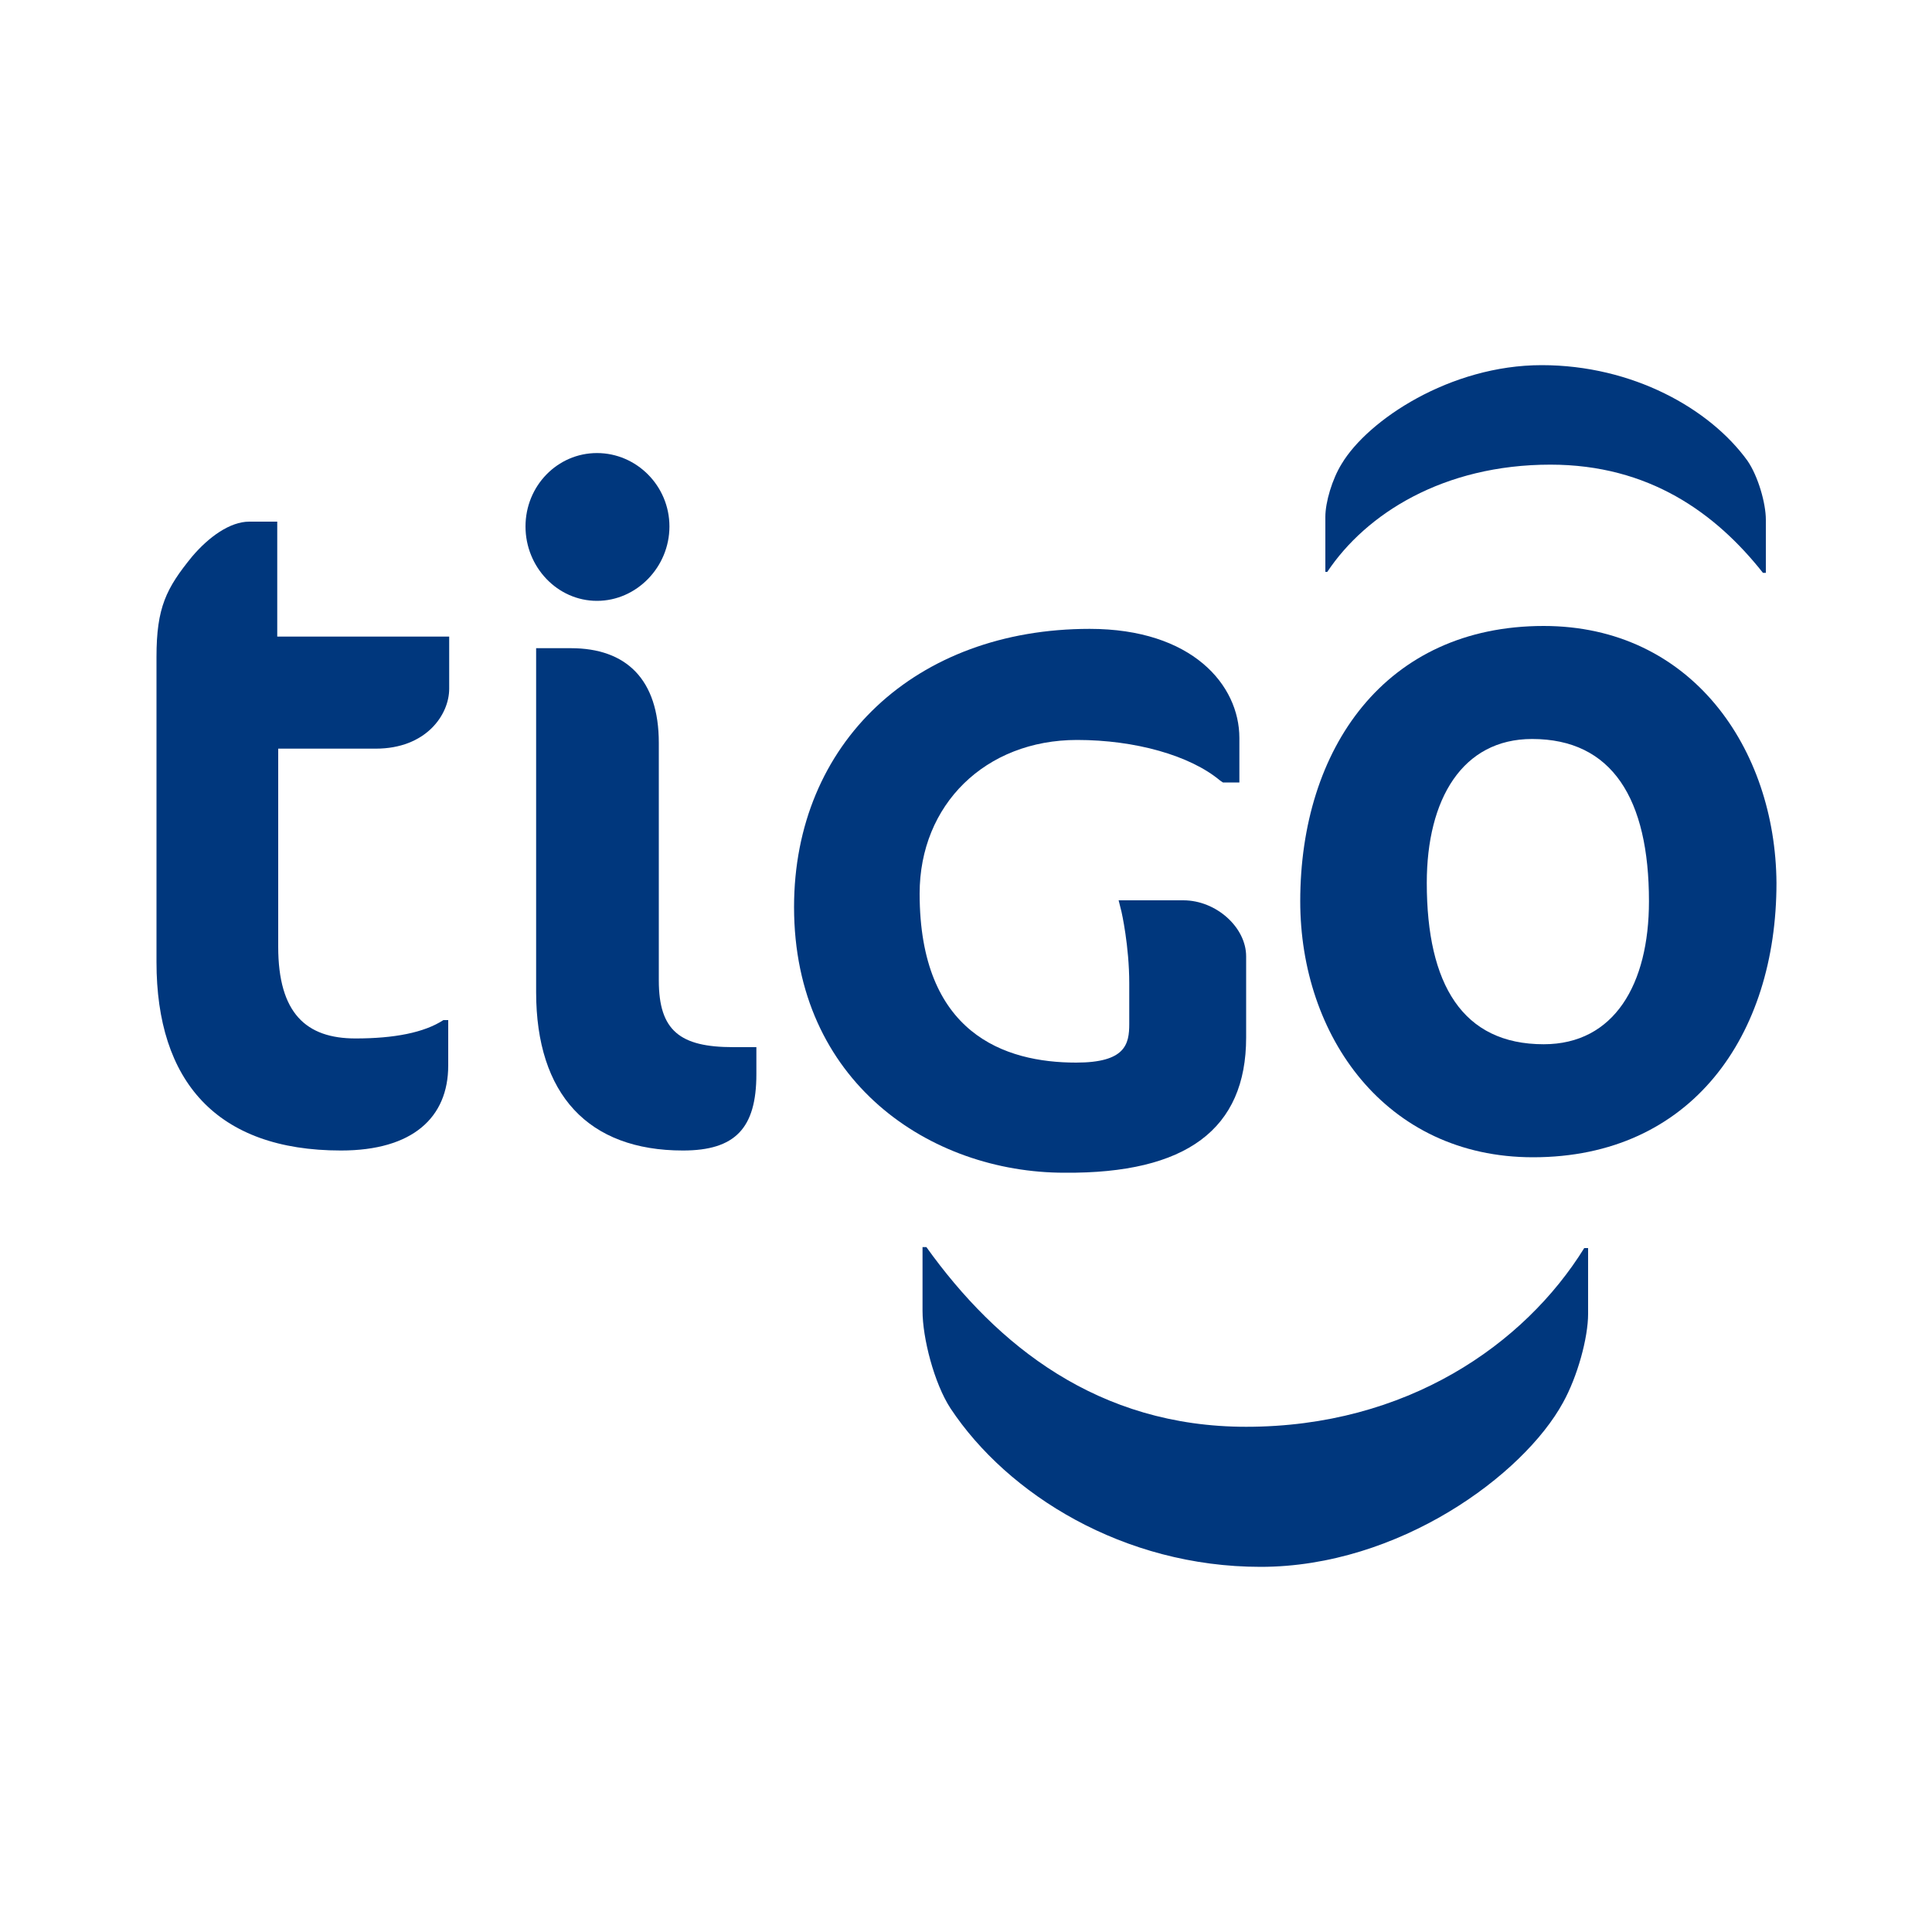
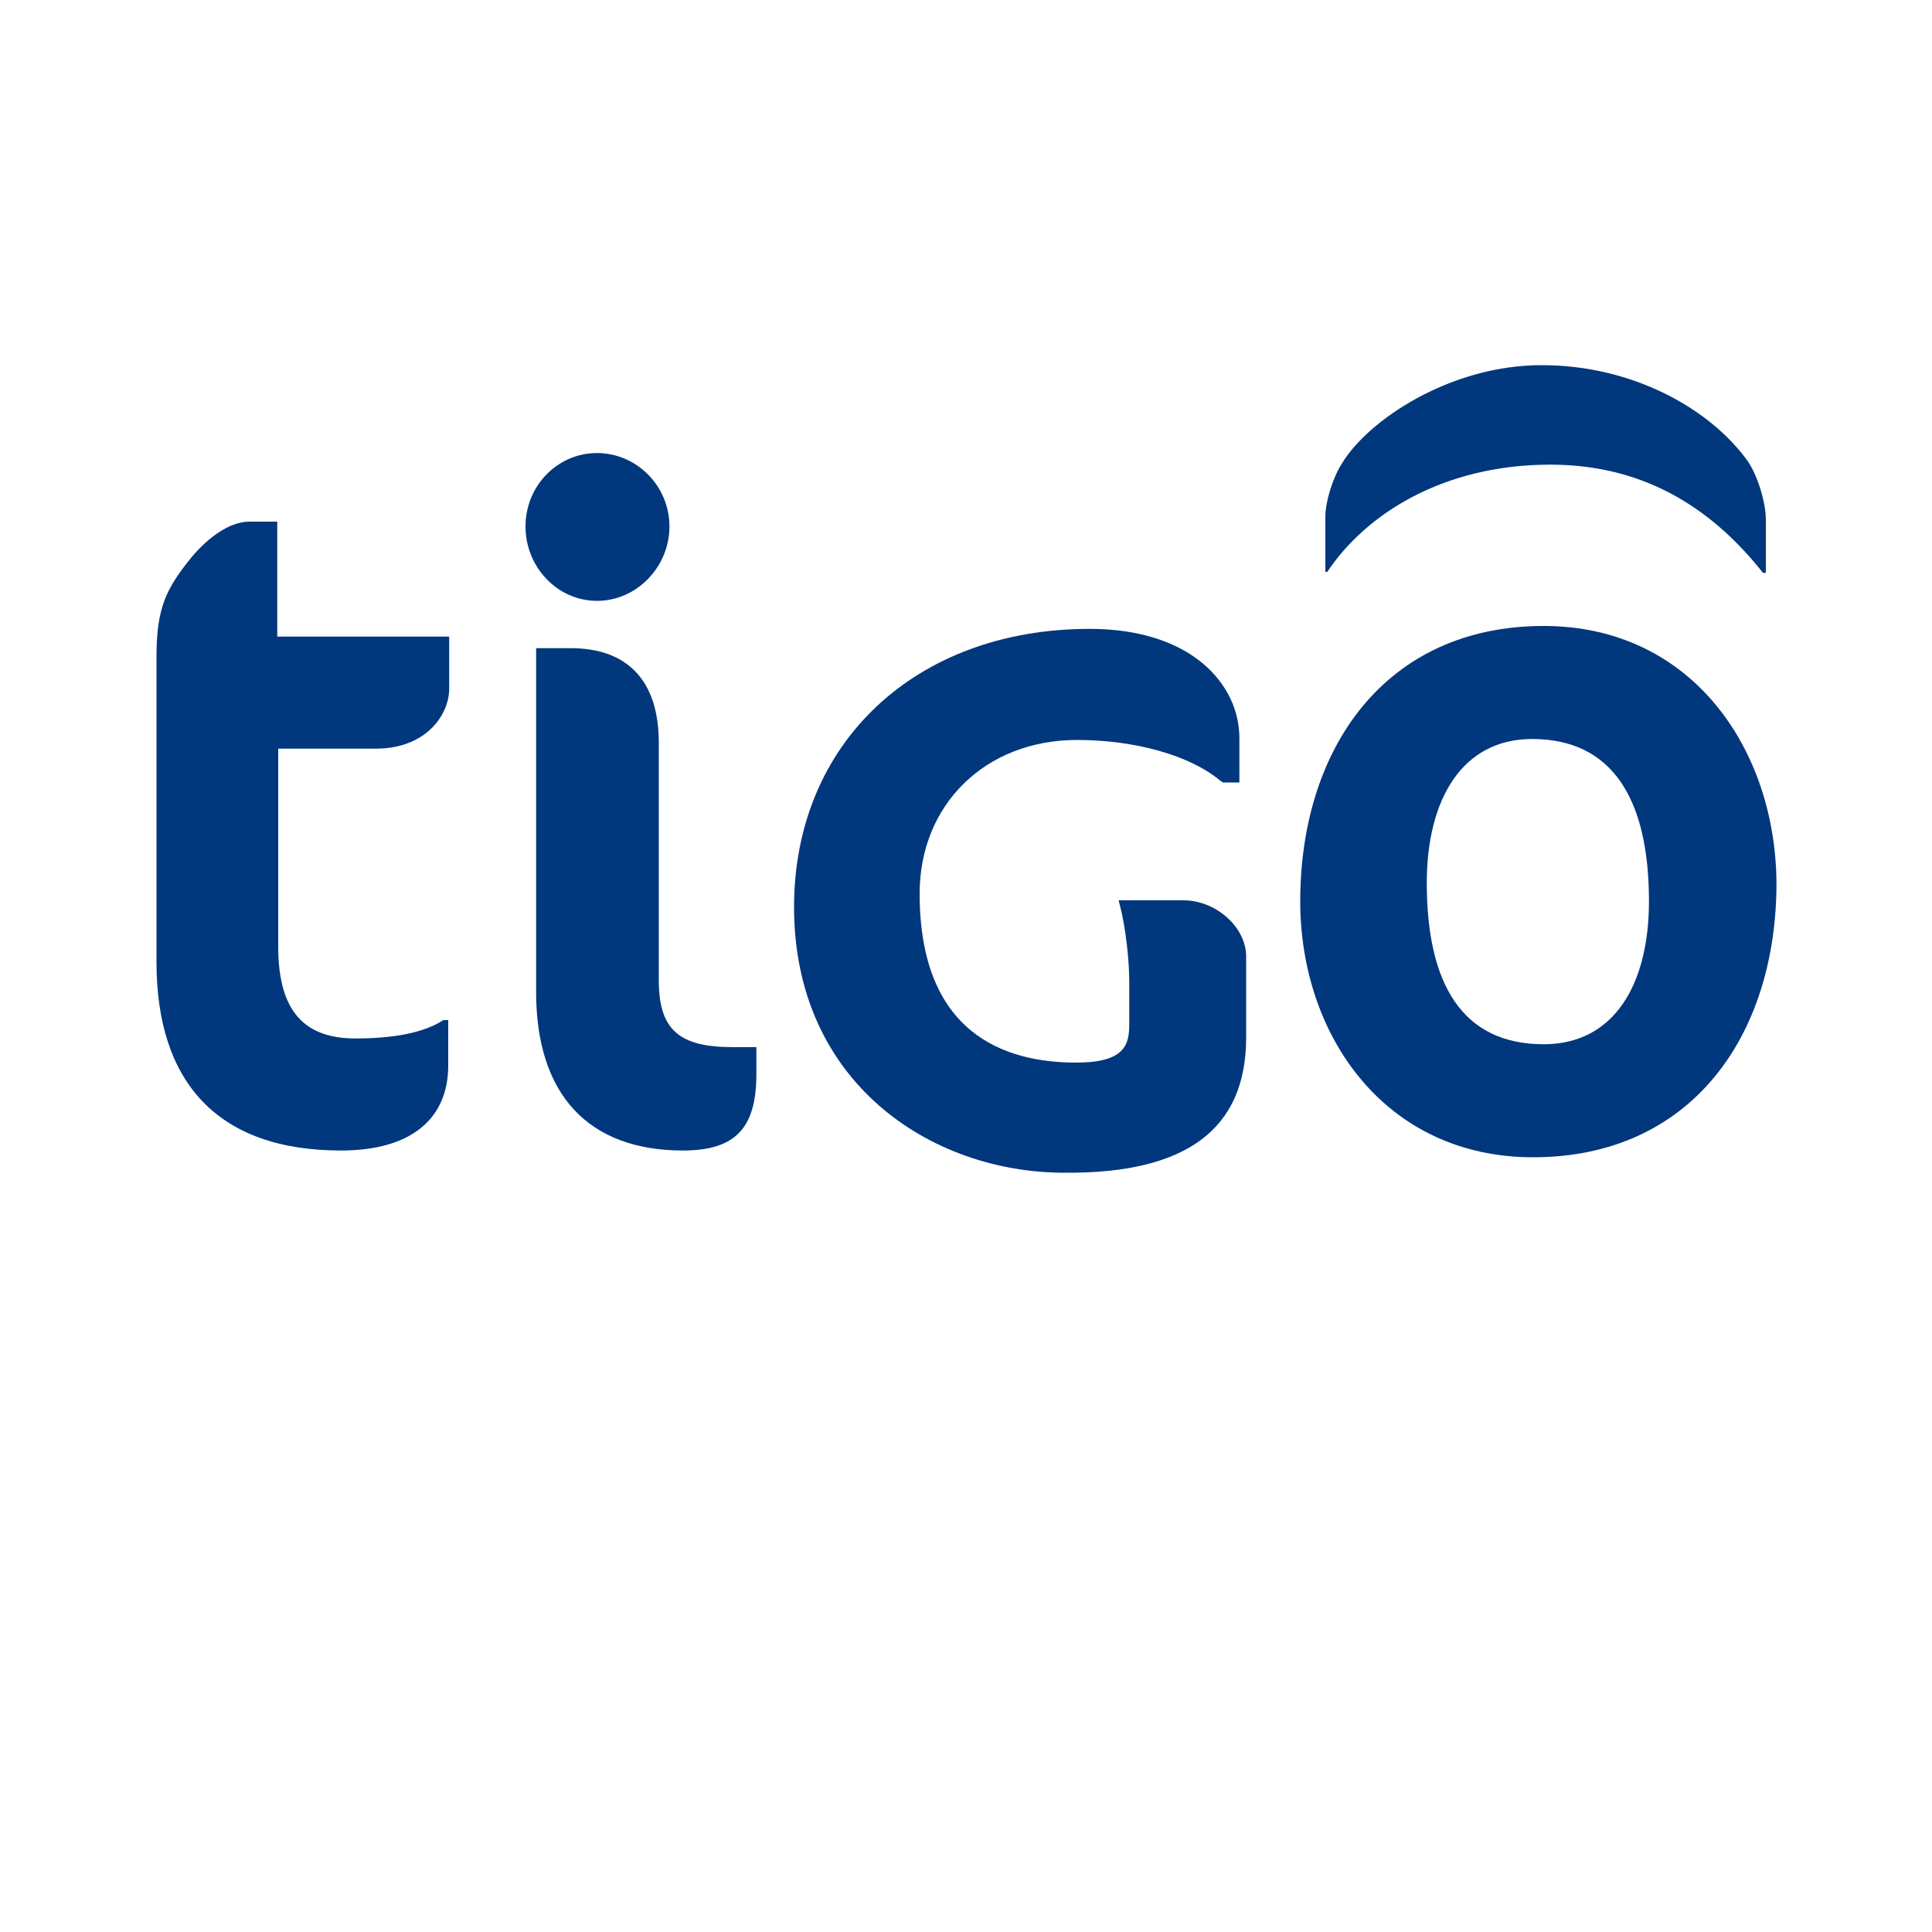
<svg xmlns="http://www.w3.org/2000/svg" version="1.1" id="Capa_1" x="0px" y="0px" viewBox="0 0 200 200" style="enable-background:new 0 0 200 200;" xml:space="preserve">
  <style type="text/css">
	.st0{fill:#00377D;}
</style>
  <g>
    <g>
      <g>
        <g>
          <path class="st0" d="M129,107.4V99c0-3-3.1-5.8-6.5-5.8h-6.7l0.3,1.2c0,0,0.8,3.5,0.8,7.4v4.2c0,2.1-0.4,4-5.5,4      c-7.4,0-16.2-3-16.2-17.5c0-9.2,6.8-15.9,16.3-15.9c6,0,11.7,1.6,14.8,4.2l0.3,0.2h1.7v-4.6c0-5.5-4.9-11.3-15.5-11.3      c-18,0-30.6,11.8-30.6,28.8c0,18.1,14.1,27.5,28,27.5C122.8,121.5,129,116.9,129,107.4z" />
-           <path class="st0" d="M129,147.7c-15.3,0-25.8-8.4-33.1-18.6h-0.4v6.6c0,2.8,1.2,7.5,2.9,10.1c5.9,8.9,17.9,16.4,32.1,16.4      c14.3,0,27.2-9.5,31.3-17c1.5-2.7,2.6-6.7,2.6-9.2v-6.8H164C157.8,139.2,145.6,147.7,129,147.7z" />
-           <path class="st0" d="M160.5,48.1c10.2,0,17.1,5,22,11.2h0.3v-5.5c0-1.7-0.8-4.5-1.9-6.1c-3.9-5.4-11.9-9.9-21.3-9.9      c-9.5,0-18,5.7-20.7,10.2c-1,1.6-1.7,4-1.7,5.5v5.7h0.2C141.4,53.2,149.4,48.1,160.5,48.1z" />
+           <path class="st0" d="M160.5,48.1c10.2,0,17.1,5,22,11.2h0.3v-5.5c0-1.7-0.8-4.5-1.9-6.1c-3.9-5.4-11.9-9.9-21.3-9.9      c-9.5,0-18,5.7-20.7,10.2c-1,1.6-1.7,4-1.7,5.5v5.7h0.2C141.4,53.2,149.4,48.1,160.5,48.1" />
          <path class="st0" d="M159.8,64.8c-16.4,0-25.2,12.7-25.2,28.5c0,13.9,8.8,26.5,24.1,26.5c16.4,0,25.2-12.6,25.2-28.4      C183.8,77.5,175.1,64.8,159.8,64.8z M159.8,108.1c-8.4,0-12.1-6.2-12.1-16.7c0-8.7,3.7-14.9,10.9-14.9c8.3,0,12.1,6.2,12.1,16.8      C170.7,101.9,167.1,108.1,159.8,108.1z" />
          <path class="st0" d="M68.2,101.5V76.9c0-6.6-3.4-9.8-9.1-9.8h-3.6v35.6c0,10.6,5.4,16.4,15.2,16.4c5.4,0,7.6-2.3,7.6-7.9v-2.8      h-2.4C70.4,108.4,68.2,106.7,68.2,101.5z" />
          <path class="st0" d="M61.8,62.2c4.1,0,7.5-3.5,7.5-7.7c0-4.2-3.4-7.6-7.5-7.6s-7.4,3.4-7.4,7.6C54.4,58.7,57.7,62.2,61.8,62.2z" />
          <path class="st0" d="M28.7,54h-2.9c-2,0-4.2,1.6-5.9,3.6c-2.7,3.3-3.7,5.3-3.7,10.4v31.6c0,12.3,6.2,19.5,19.1,19.5      c7.4,0,11.1-3.4,11.1-8.8v-4.7h-0.5c-2,1.3-5.1,1.9-9.1,1.9c-5.1,0-8-2.6-8-9.5V77.5h10.1c5.2,0,7.6-3.5,7.6-6.2v-5.4H28.7V54z" />
        </g>
      </g>
    </g>
  </g>
</svg>